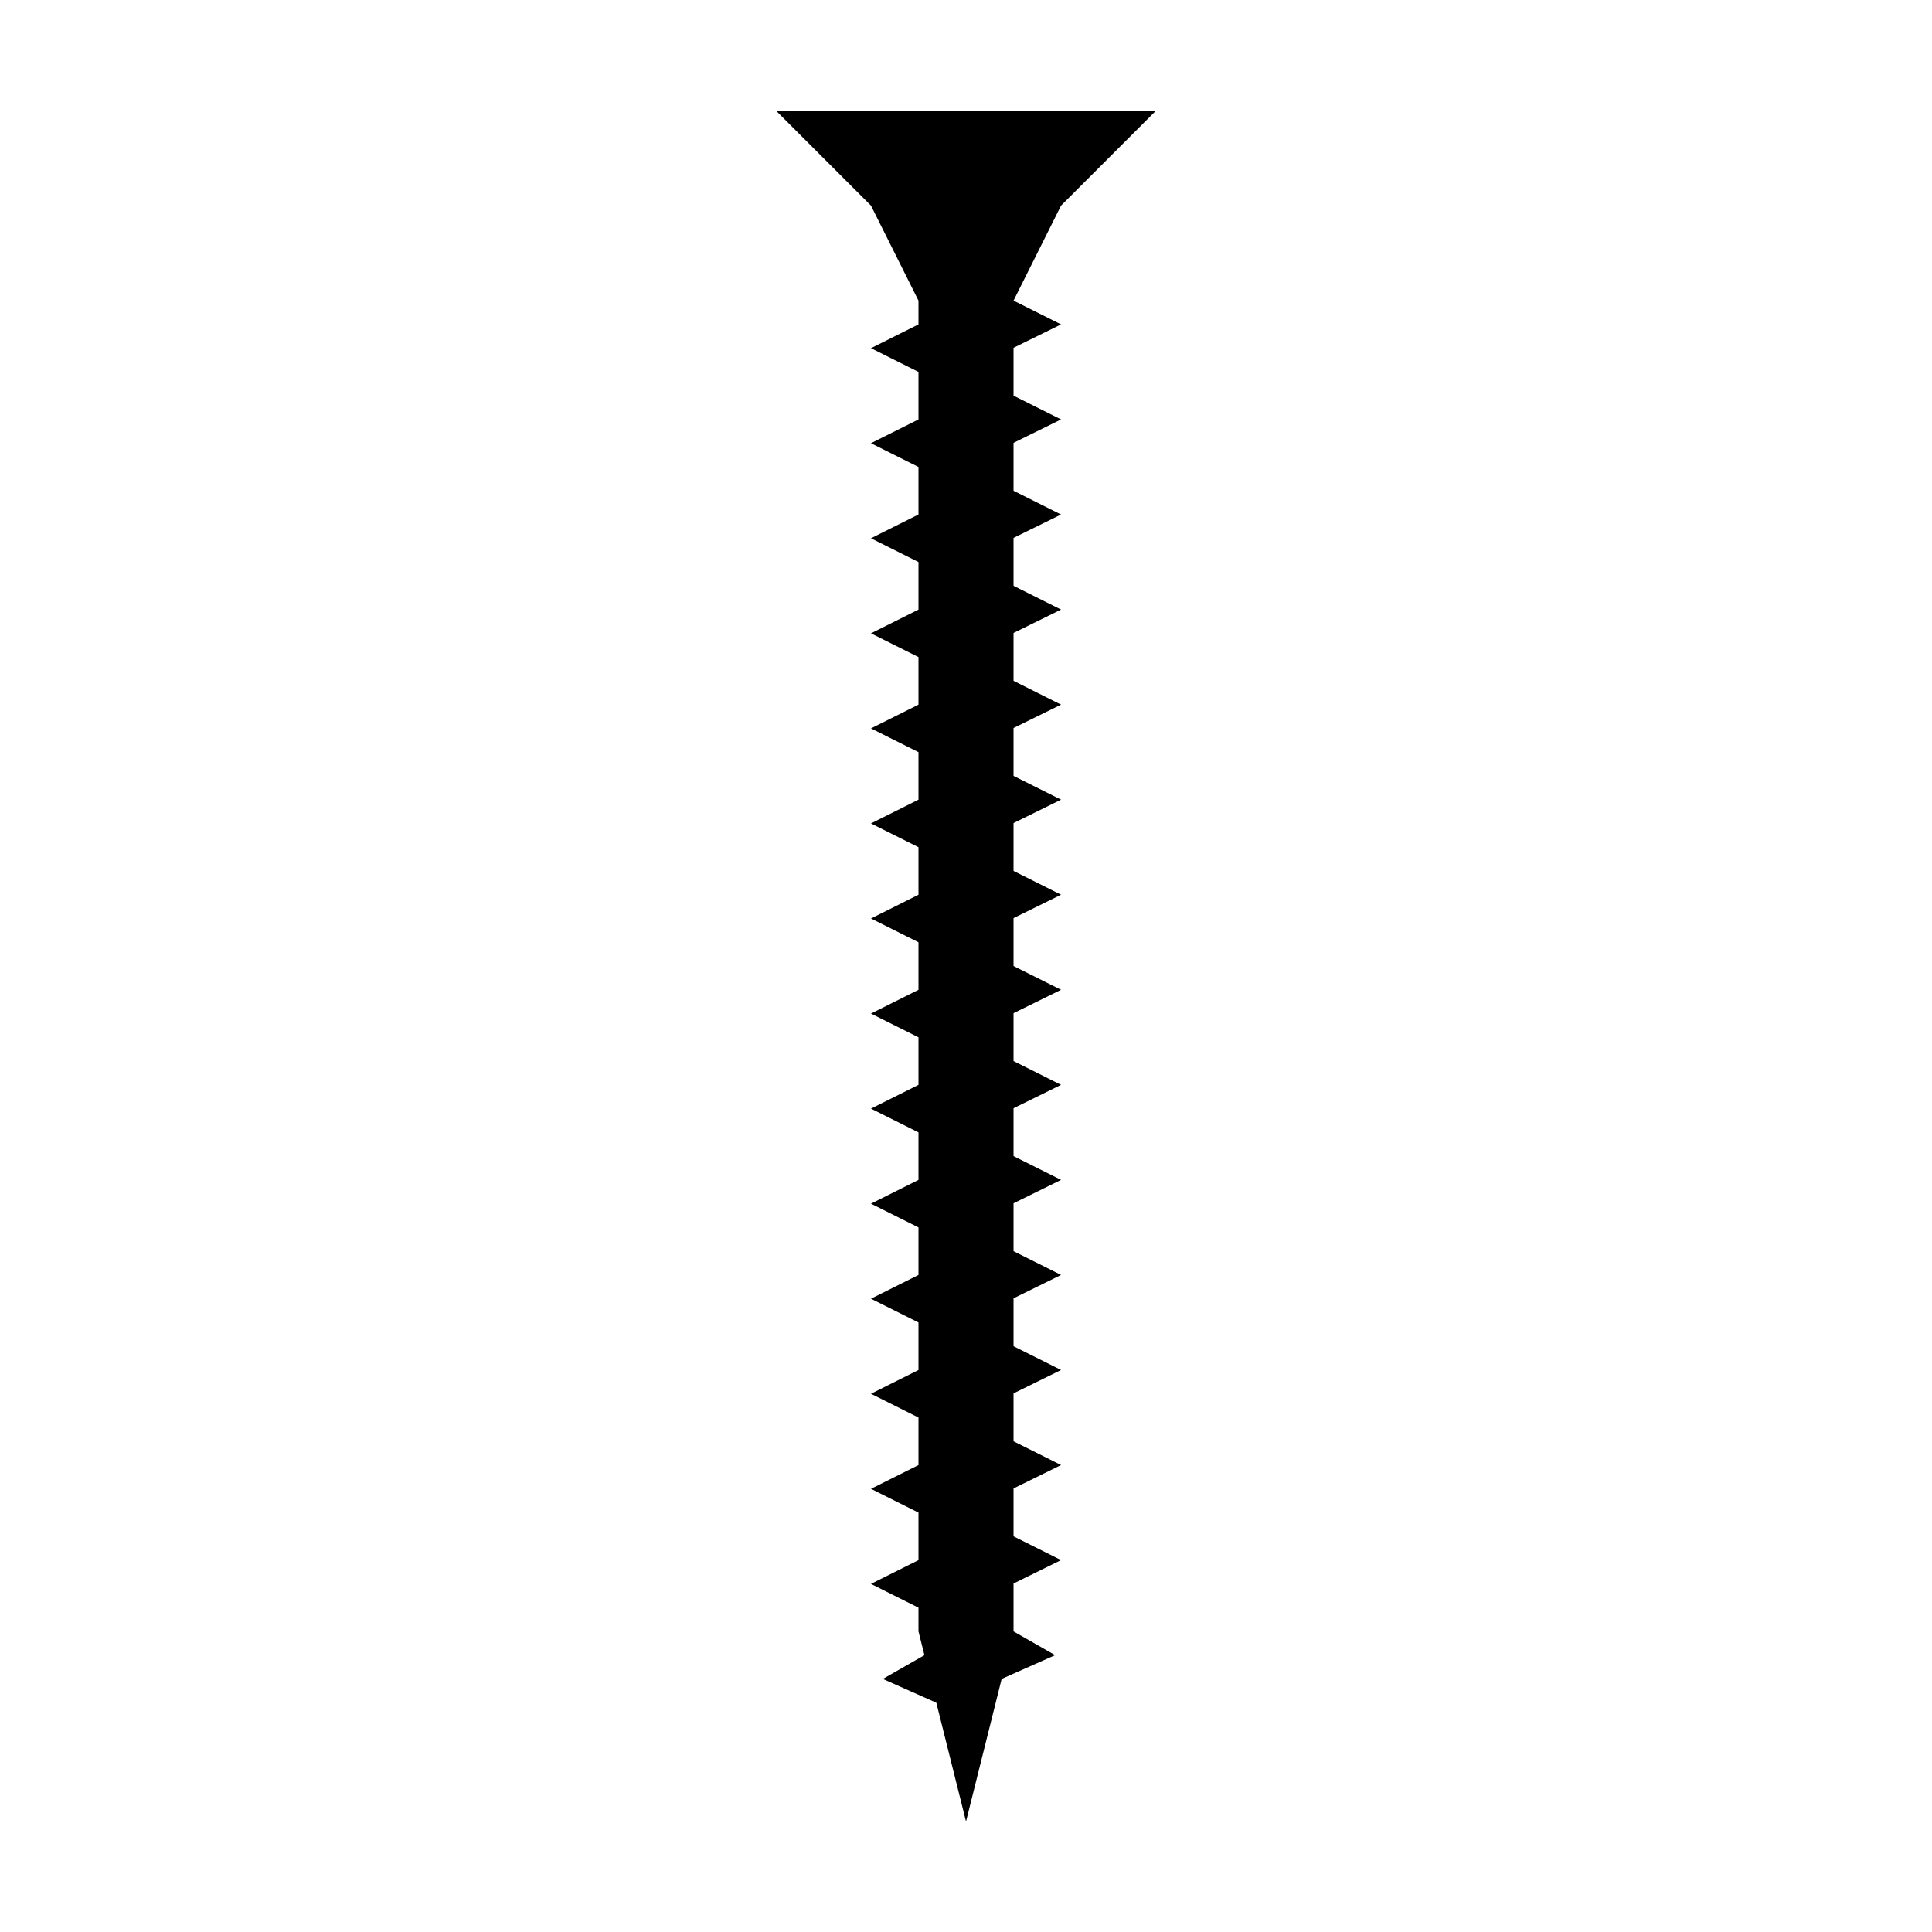
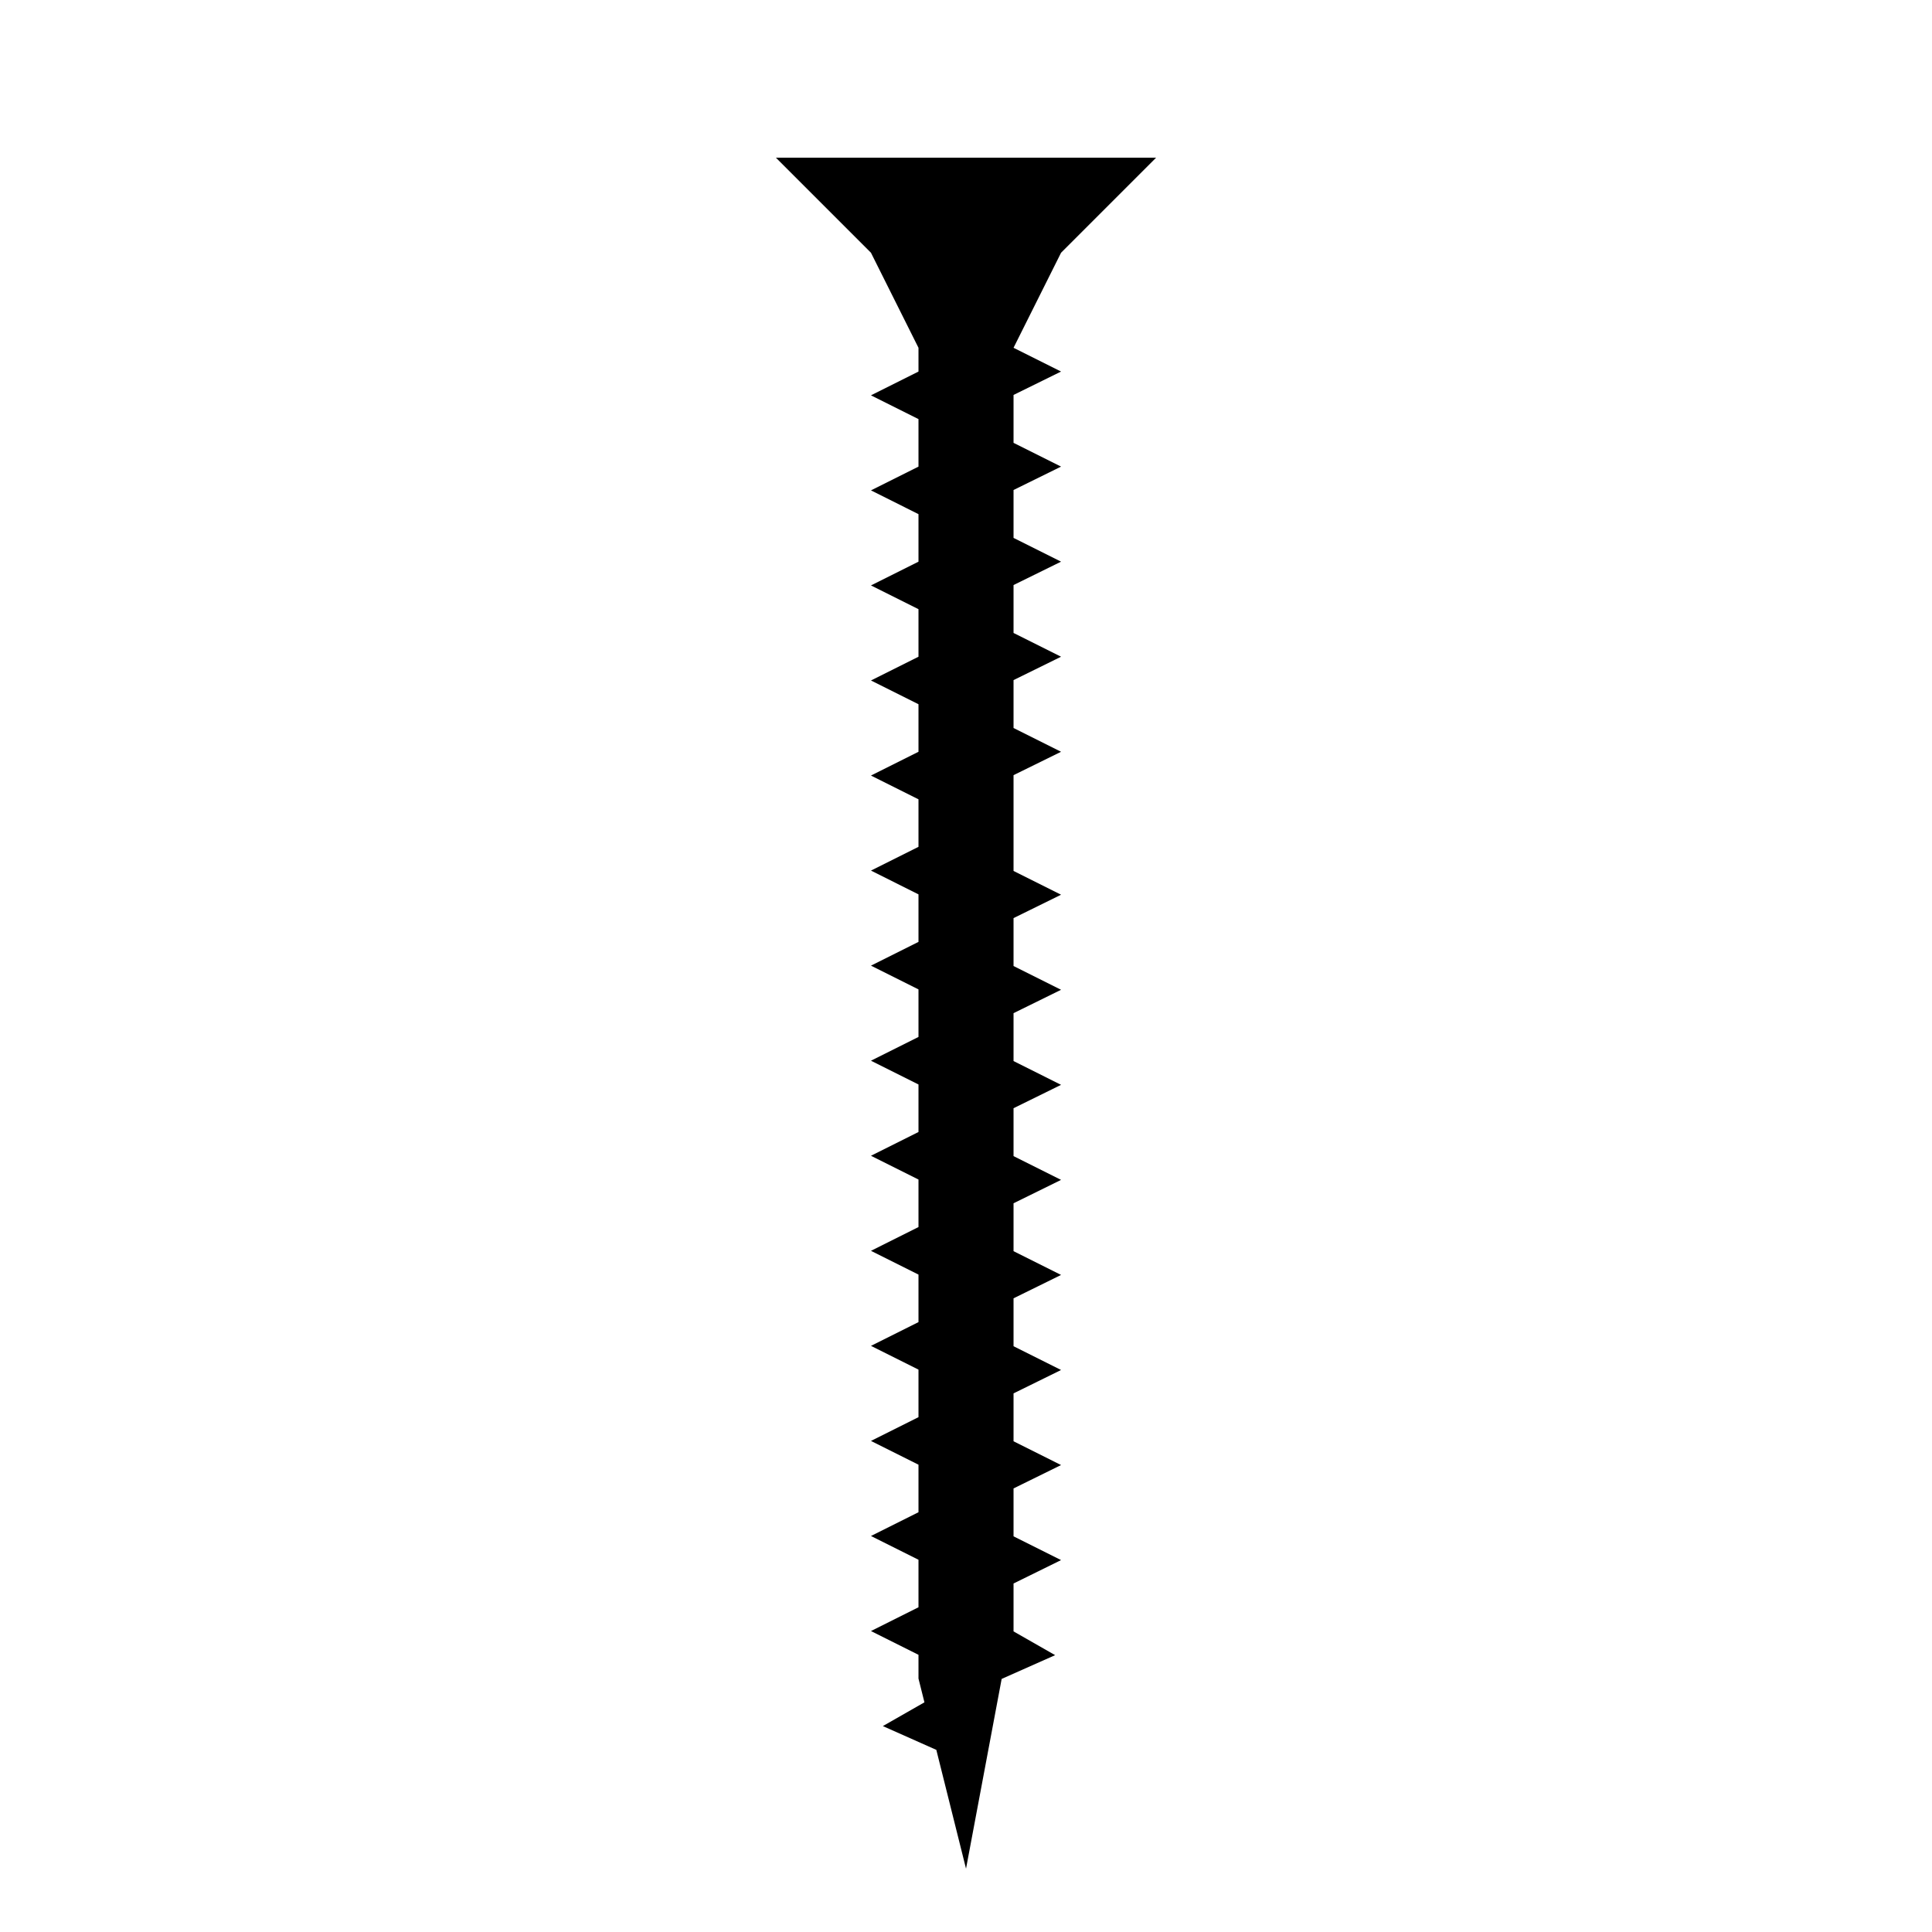
<svg xmlns="http://www.w3.org/2000/svg" fill="#000000" width="800px" height="800px" version="1.1" viewBox="144 144 512 512">
-   <path d="m409.45 588.93 14.172-6.297-11.023-6.297v-12.695l12.594-6.199-12.594-6.297v-12.695l12.594-6.195-12.594-6.301v-12.695l12.594-6.195-12.594-6.297v-12.699l12.594-6.195-12.594-6.297v-12.695l12.594-6.199-12.594-6.297v-12.695l12.594-6.195-12.594-6.301v-12.695l12.594-6.195-12.594-6.297v-12.699l12.594-6.195-12.594-6.297v-12.695l12.594-6.199-12.594-6.297v-12.695l12.594-6.195-12.594-6.301v-12.695l12.594-6.195-12.594-6.297v-12.699l12.594-6.195-12.594-6.297v-12.695l12.594-6.199-12.594-6.297v-12.695l12.594-6.199-12.594-6.297 12.594-25.188 25.191-25.191h-100.76l25.191 25.191 12.594 25.188v6.297l-12.594 6.301 12.594 6.297v12.594l-12.594 6.297 12.594 6.301v12.594l-12.594 6.297 12.594 6.297v12.598l-12.594 6.297 12.594 6.297v12.598l-12.594 6.297 12.594 6.297v12.594l-12.594 6.297 12.594 6.301v12.594l-12.594 6.297 12.594 6.297v12.598l-12.594 6.297 12.594 6.297v12.598l-12.594 6.297 12.594 6.297v12.594l-12.594 6.301 12.594 6.297v12.594l-12.594 6.297 12.594 6.297v12.598l-12.594 6.297 12.594 6.297v12.598l-12.594 6.297 12.594 6.297v12.594l-12.594 6.301 12.594 6.297v6.297l1.578 6.297-11.023 6.297 14.172 6.301 7.871 31.484z" />
+   <path d="m409.45 588.93 14.172-6.297-11.023-6.297v-12.695l12.594-6.199-12.594-6.297v-12.695l12.594-6.195-12.594-6.301v-12.695l12.594-6.195-12.594-6.297v-12.699l12.594-6.195-12.594-6.297v-12.695l12.594-6.199-12.594-6.297v-12.695l12.594-6.195-12.594-6.301v-12.695l12.594-6.195-12.594-6.297v-12.699l12.594-6.195-12.594-6.297v-12.695v-12.695l12.594-6.195-12.594-6.301v-12.695l12.594-6.195-12.594-6.297v-12.699l12.594-6.195-12.594-6.297v-12.695l12.594-6.199-12.594-6.297v-12.695l12.594-6.199-12.594-6.297 12.594-25.188 25.191-25.191h-100.76l25.191 25.191 12.594 25.188v6.297l-12.594 6.301 12.594 6.297v12.594l-12.594 6.297 12.594 6.301v12.594l-12.594 6.297 12.594 6.297v12.598l-12.594 6.297 12.594 6.297v12.598l-12.594 6.297 12.594 6.297v12.594l-12.594 6.297 12.594 6.301v12.594l-12.594 6.297 12.594 6.297v12.598l-12.594 6.297 12.594 6.297v12.598l-12.594 6.297 12.594 6.297v12.594l-12.594 6.301 12.594 6.297v12.594l-12.594 6.297 12.594 6.297v12.598l-12.594 6.297 12.594 6.297v12.598l-12.594 6.297 12.594 6.297v12.594l-12.594 6.301 12.594 6.297v6.297l1.578 6.297-11.023 6.297 14.172 6.301 7.871 31.484z" />
</svg>